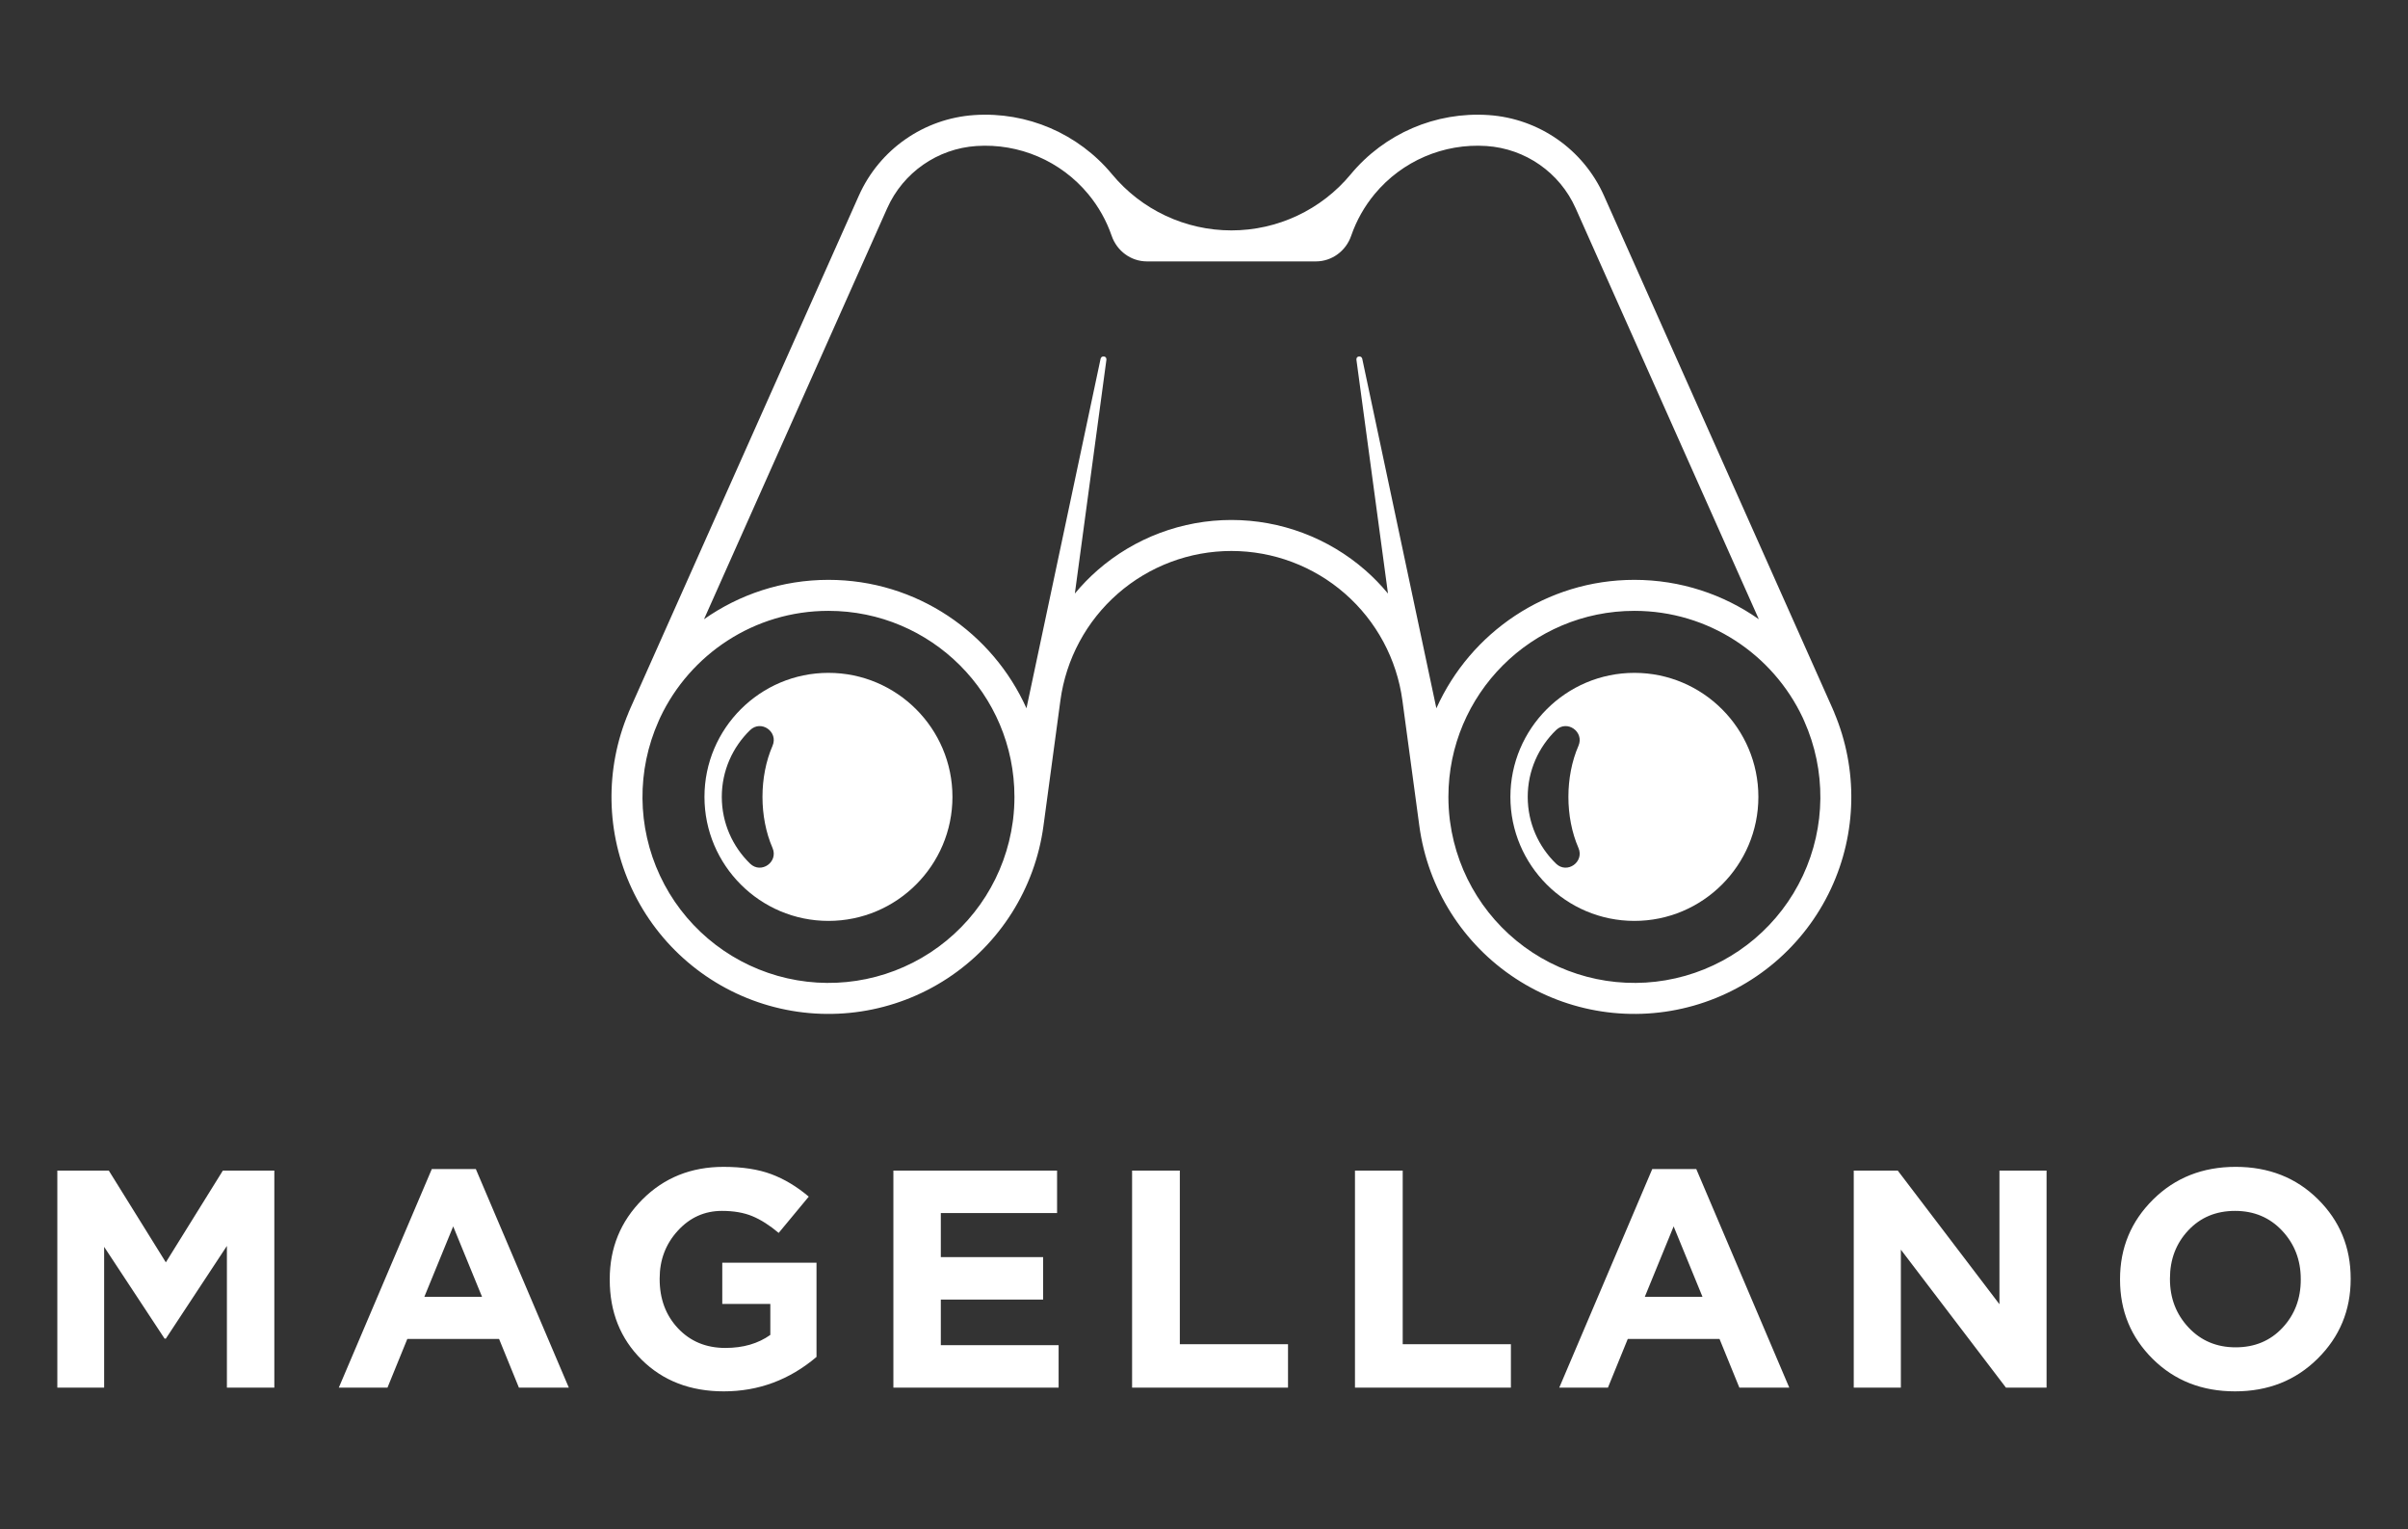
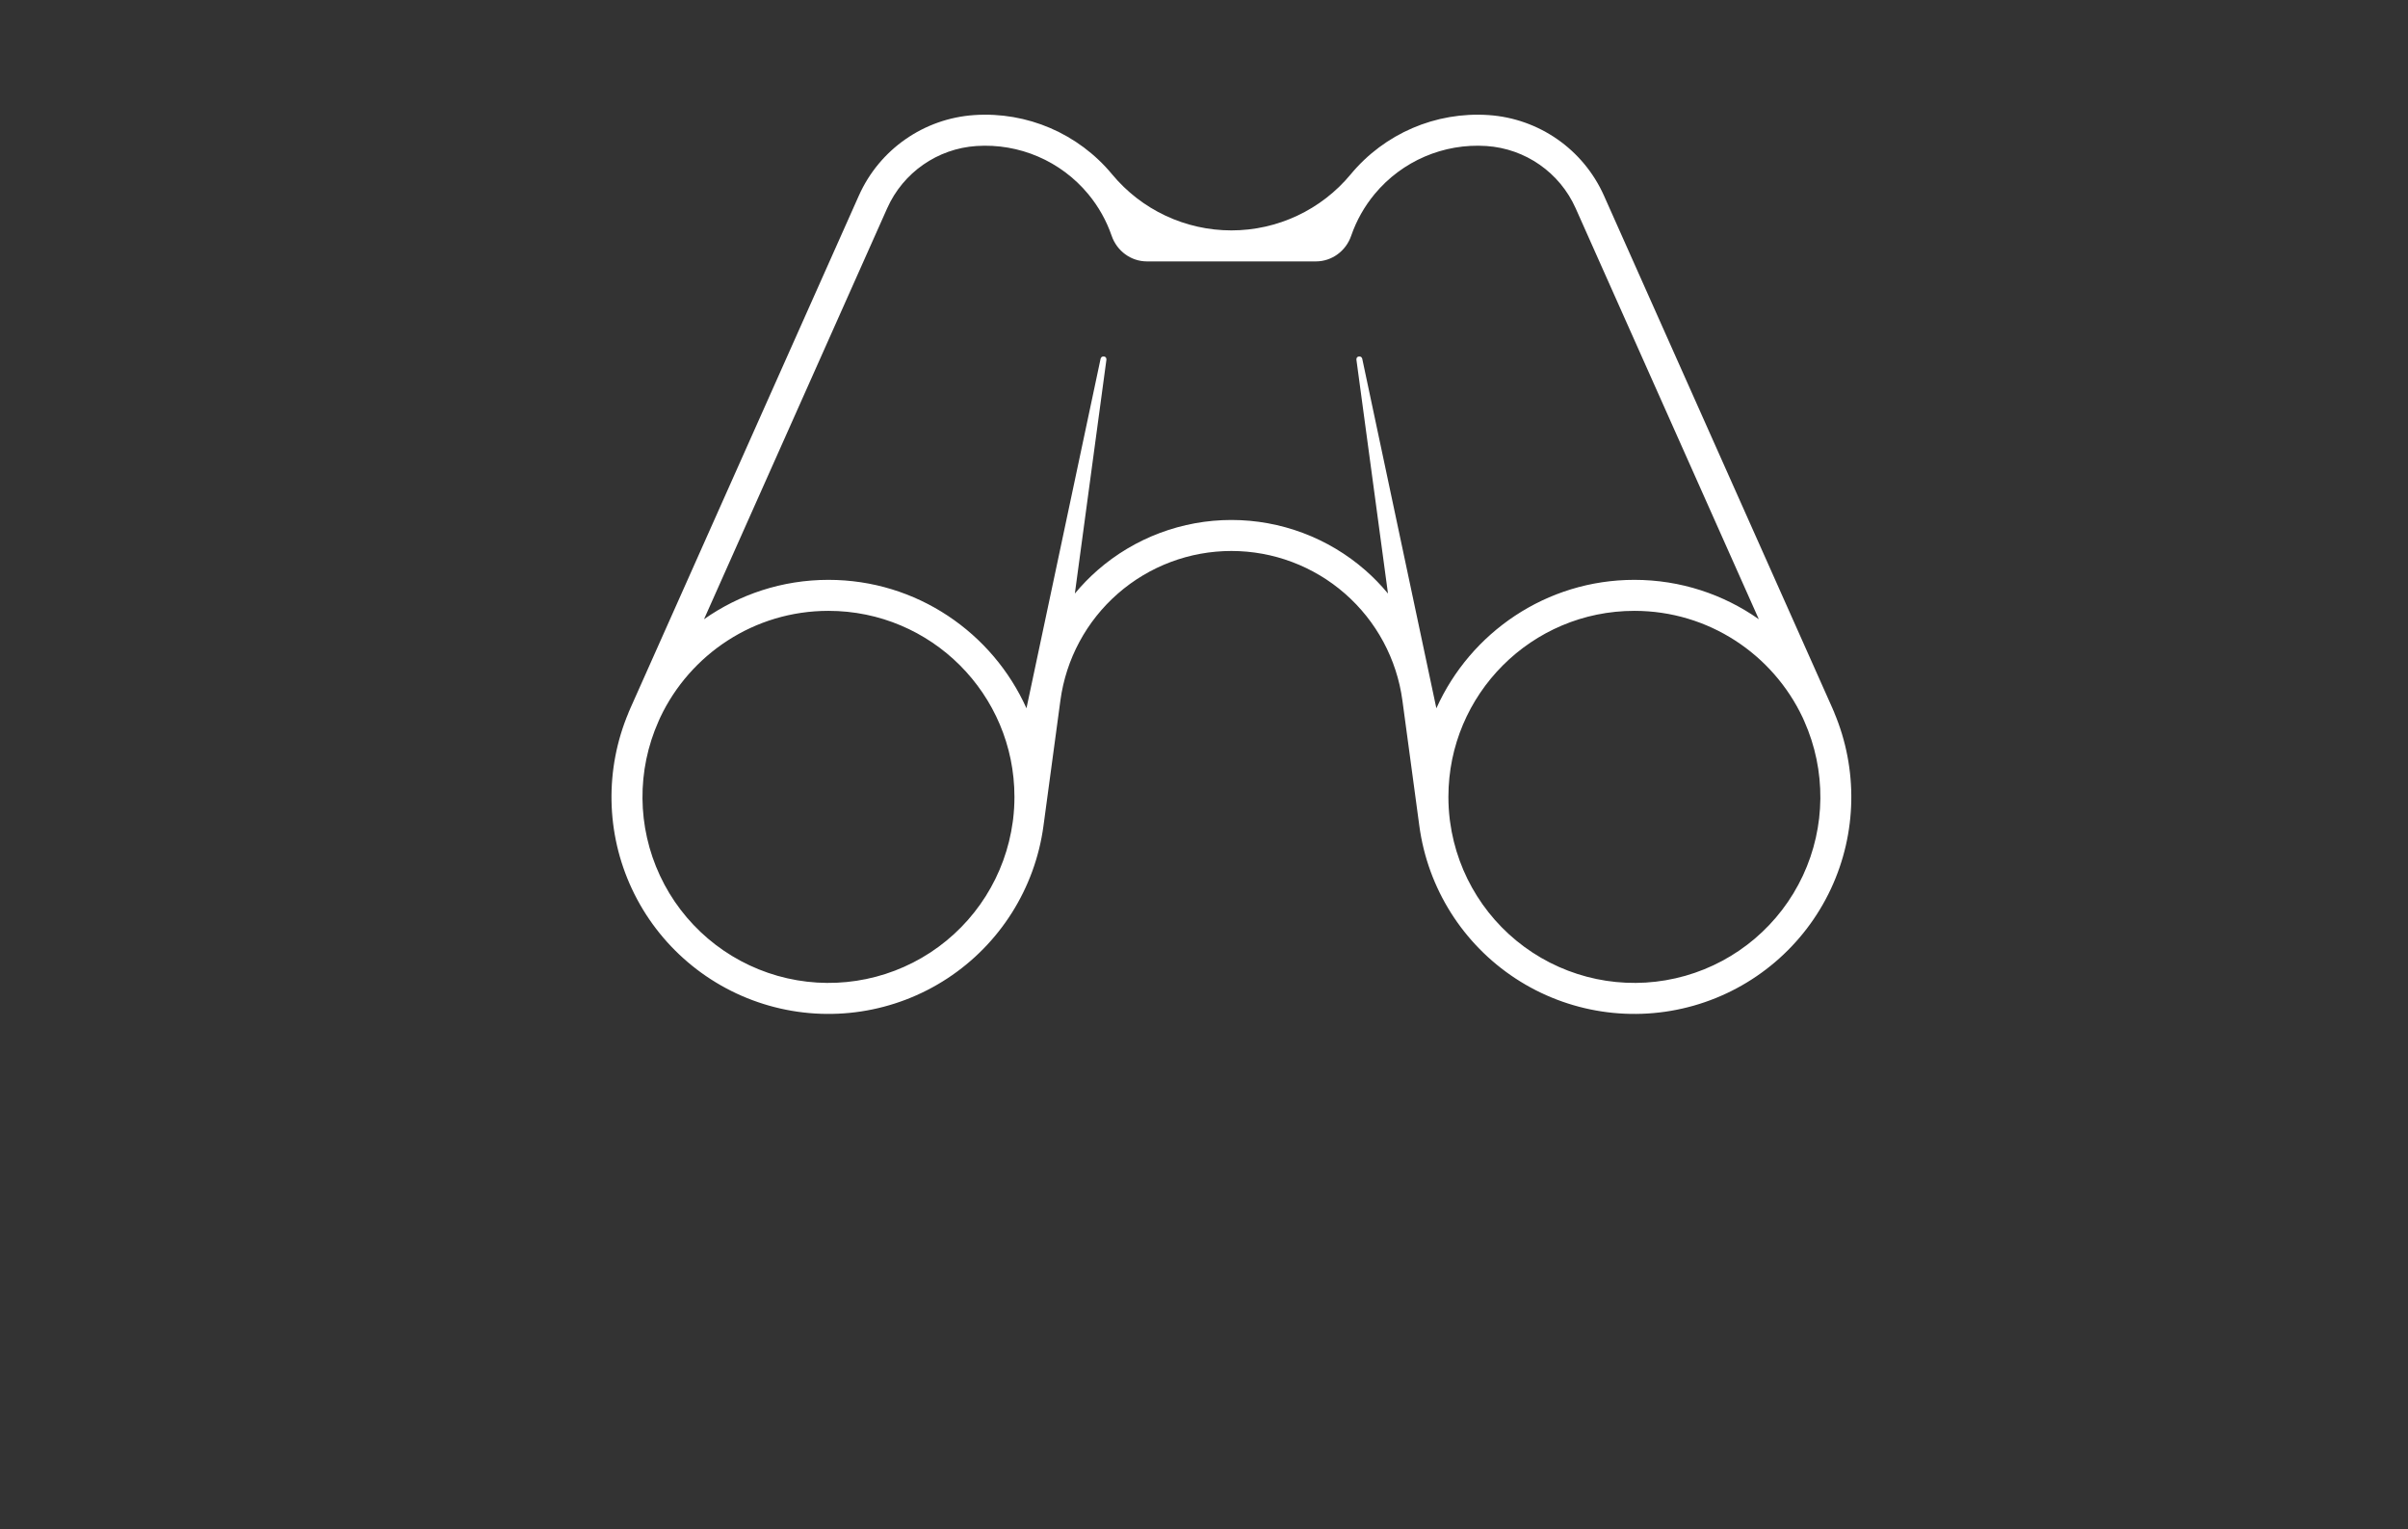
<svg xmlns="http://www.w3.org/2000/svg" id="magellano_logo" data-name="magellano logo" viewBox="0 0 630 400">
  <rect x="0" y="0" width="630" height="400" fill="#333333" stroke="none" />
  <defs>
    <style>
      .cls-1 {
        fill: #fff;
      }
    </style>
  </defs>
-   <path class="cls-1" d="M58.309,306.174h13.464v56.773h-12.41v-37.065l-15.976,24.25h-.325l-15.816-24.007v36.821H15v-56.773h13.463l14.924,24.006,14.923-24.006Zm66.18-.405l24.33,57.178h-13.057l-5.191-12.734h-24.006l-5.191,12.734h-12.732l24.332-57.178h11.516Zm1.622,33.415l-7.543-18.411-7.542,18.411h15.086Zm62.855,1.865h12.571v8.11c-3.19,2.271-7.11,3.407-11.76,3.407-5.029,0-9.152-1.703-12.369-5.109-3.217-3.406-4.825-7.704-4.825-12.895v-.163c0-4.866,1.581-9.029,4.745-12.489,3.163-3.459,7.015-5.191,11.557-5.191,3.082,0,5.73,.46,7.948,1.379,2.217,.92,4.514,2.38,6.894,4.379l7.867-9.489c-3.136-2.648-6.408-4.61-9.813-5.88-3.407-1.27-7.57-1.907-12.49-1.907-8.489,0-15.572,2.854-21.25,8.556-5.678,5.706-8.516,12.64-8.516,20.804v.162c0,8.434,2.784,15.41,8.353,20.924s12.734,8.273,21.493,8.273c9.083,0,17.166-3.001,24.25-9.003v-24.655h-24.655v10.787Zm57.178-1.136h26.764v-11.111h-26.764v-11.517h30.414v-11.111h-42.823v56.773h43.228v-11.112h-30.819v-11.923Zm62.53-33.738h-12.49v56.773h40.795v-11.355h-28.305v-45.418Zm58.312,0h-12.489v56.773h40.794v-11.355h-28.305v-45.418Zm76.804-.405l24.332,57.178h-13.057l-5.191-12.734h-24.006l-5.191,12.734h-12.732l24.33-57.178h11.516Zm1.623,33.415l-7.543-18.411-7.542,18.411h15.086Zm77.696,1.946l-26.603-34.955h-11.516v56.773h12.327v-36.091l27.495,36.091h10.624v-56.773h-12.327v34.955Zm91.89-6.732v.163c0,8.164-2.879,15.099-8.638,20.803-5.757,5.705-12.964,8.556-21.614,8.556-8.652,0-15.829-2.825-21.533-8.476-5.705-5.65-8.556-12.557-8.556-20.722v-.162c0-8.164,2.879-15.098,8.638-20.804,5.757-5.703,12.962-8.556,21.613-8.556s15.829,2.827,21.534,8.476c5.704,5.65,8.556,12.558,8.556,20.722Zm-13.058,.163c0-4.974-1.622-9.192-4.867-12.652-3.244-3.459-7.352-5.191-12.327-5.191s-9.057,1.703-12.247,5.109-4.784,7.597-4.784,12.571v.163c0,4.975,1.622,9.192,4.866,12.652,3.244,3.461,7.352,5.191,12.327,5.191s9.056-1.703,12.247-5.109c3.19-3.406,4.785-7.596,4.785-12.571v-.162Z" />
  <g>
    <path class="cls-1" d="M479.881,186.359l.019-.003c-.094-.221-.196-.437-.293-.657-.055-.127-.102-.257-.159-.383-19.936-44.715-39.871-89.431-59.807-134.146-5.386-12.081-17.014-20.192-30.212-21.074-13.803-.922-27.209,4.841-36.037,15.492-7.703,9.295-19.148,14.674-31.22,14.674s-23.516-5.379-31.22-14.674c-8.828-10.651-22.234-16.414-36.037-15.492-13.198,.882-24.826,8.992-30.212,21.074-19.936,44.715-39.871,89.43-59.807,134.146-.056,.127-.103,.256-.159,.383-.096,.22-.199,.436-.293,.657l.02,.003c-6.243,14.787-5.958,31.542,.854,46.114,6.972,14.914,20.076,26.067,35.913,30.566,15.837,4.499,32.847,1.902,46.619-7.119,13.772-9.021,22.949-23.576,25.153-39.892l4.43-32.811c1.462-10.829,6.802-20.759,15.029-27.95,8.227-7.191,18.783-11.154,29.71-11.154s21.483,3.963,29.71,11.154c8.227,7.191,13.567,17.122,15.029,27.951l4.43,32.811c2.203,16.315,11.381,30.871,25.153,39.892,13.772,9.021,30.782,11.619,46.619,7.119,15.837-4.499,28.94-15.652,35.913-30.566,6.813-14.572,7.097-31.327,.855-46.114Zm-214.827,27.946l-.086,.638c-1.888,13.985-9.755,26.46-21.559,34.193-11.804,7.732-26.384,9.959-39.959,6.103-13.575-3.856-24.806-13.416-30.782-26.2-5.976-12.784-6.108-27.532-.362-40.42,.142-.319,.285-.639,.427-.958,7.793-16.484,24.572-27.887,44.015-27.887,26.873,0,48.659,21.785,48.659,48.659,0,1.988-.12,3.948-.351,5.873Zm91.346-120.479c-.191-.901-1.634-.771-1.523,.26,.025,.181,4.752,35.192,8.258,61.161-1.8-2.169-3.769-4.21-5.915-6.086-9.705-8.482-22.157-13.157-35.047-13.157s-25.342,4.675-35.047,13.158c-2.146,1.876-4.115,3.918-5.915,6.086,3.506-25.969,8.233-60.981,8.258-61.161,.112-1.031-1.332-1.161-1.523-.26-0,.011-16.224,76.49-19.394,91.431-8.883-19.779-28.757-33.593-51.807-33.593-12.106,0-23.333,3.816-32.557,10.298,15.974-35.83,31.948-71.66,47.923-107.49,4.162-9.336,13.147-15.603,23.346-16.284,11.202-.748,22.081,3.928,29.247,12.57,2.688,3.241,4.767,6.939,6.138,10.914,1.372,3.976,5.038,6.7,9.244,6.7h22.08c.002,0,.005,0,.007,0s.005-0,.007-0h22.08c4.206,0,7.872-2.724,9.244-6.7,1.371-3.975,3.45-7.673,6.138-10.914,7.166-8.642,18.045-13.318,29.247-12.57,10.199,.681,19.184,6.948,23.346,16.284,15.974,35.83,31.948,71.66,47.923,107.49-9.224-6.482-20.452-10.298-32.557-10.298-23.05,0-42.924,13.814-51.807,33.593-3.169-14.941-19.393-91.42-19.394-91.431Zm115.28,135.213c-5.976,12.784-17.208,22.343-30.782,26.2-13.574,3.856-28.154,1.629-39.959-6.103-11.805-7.732-19.671-20.208-21.559-34.193-.029-.213-.057-.425-.086-.638-.232-1.925-.351-3.885-.351-5.873,0-26.873,21.785-48.659,48.659-48.659,19.443,0,36.222,11.404,44.015,27.887,.142,.319,.285,.638,.427,.958,5.746,12.888,5.614,27.637-.362,40.42Z" />
-     <path class="cls-1" d="M427.601,175.992c-17.886,0-32.439,14.552-32.439,32.439s14.552,32.439,32.439,32.439c17.887,0,32.439-14.552,32.439-32.439s-14.552-32.439-32.439-32.439Zm-14.637,45.785c1.599,3.677-2.985,6.907-5.863,4.117-4.564-4.425-7.406-10.619-7.406-17.463s2.841-13.038,7.406-17.463c2.879-2.791,7.463,.44,5.863,4.117-3.5,8.046-3.5,18.646,0,26.692Zm-196.216-45.785c-17.887,0-32.439,14.552-32.439,32.439s14.552,32.439,32.439,32.439c17.886,0,32.439-14.552,32.439-32.439s-14.552-32.439-32.439-32.439Zm-14.637,45.785c1.599,3.677-2.985,6.907-5.863,4.117-4.564-4.425-7.406-10.619-7.406-17.463s2.841-13.038,7.406-17.463c2.879-2.791,7.463,.44,5.863,4.117-3.5,8.046-3.5,18.646,0,26.692Z" />
  </g>
</svg>